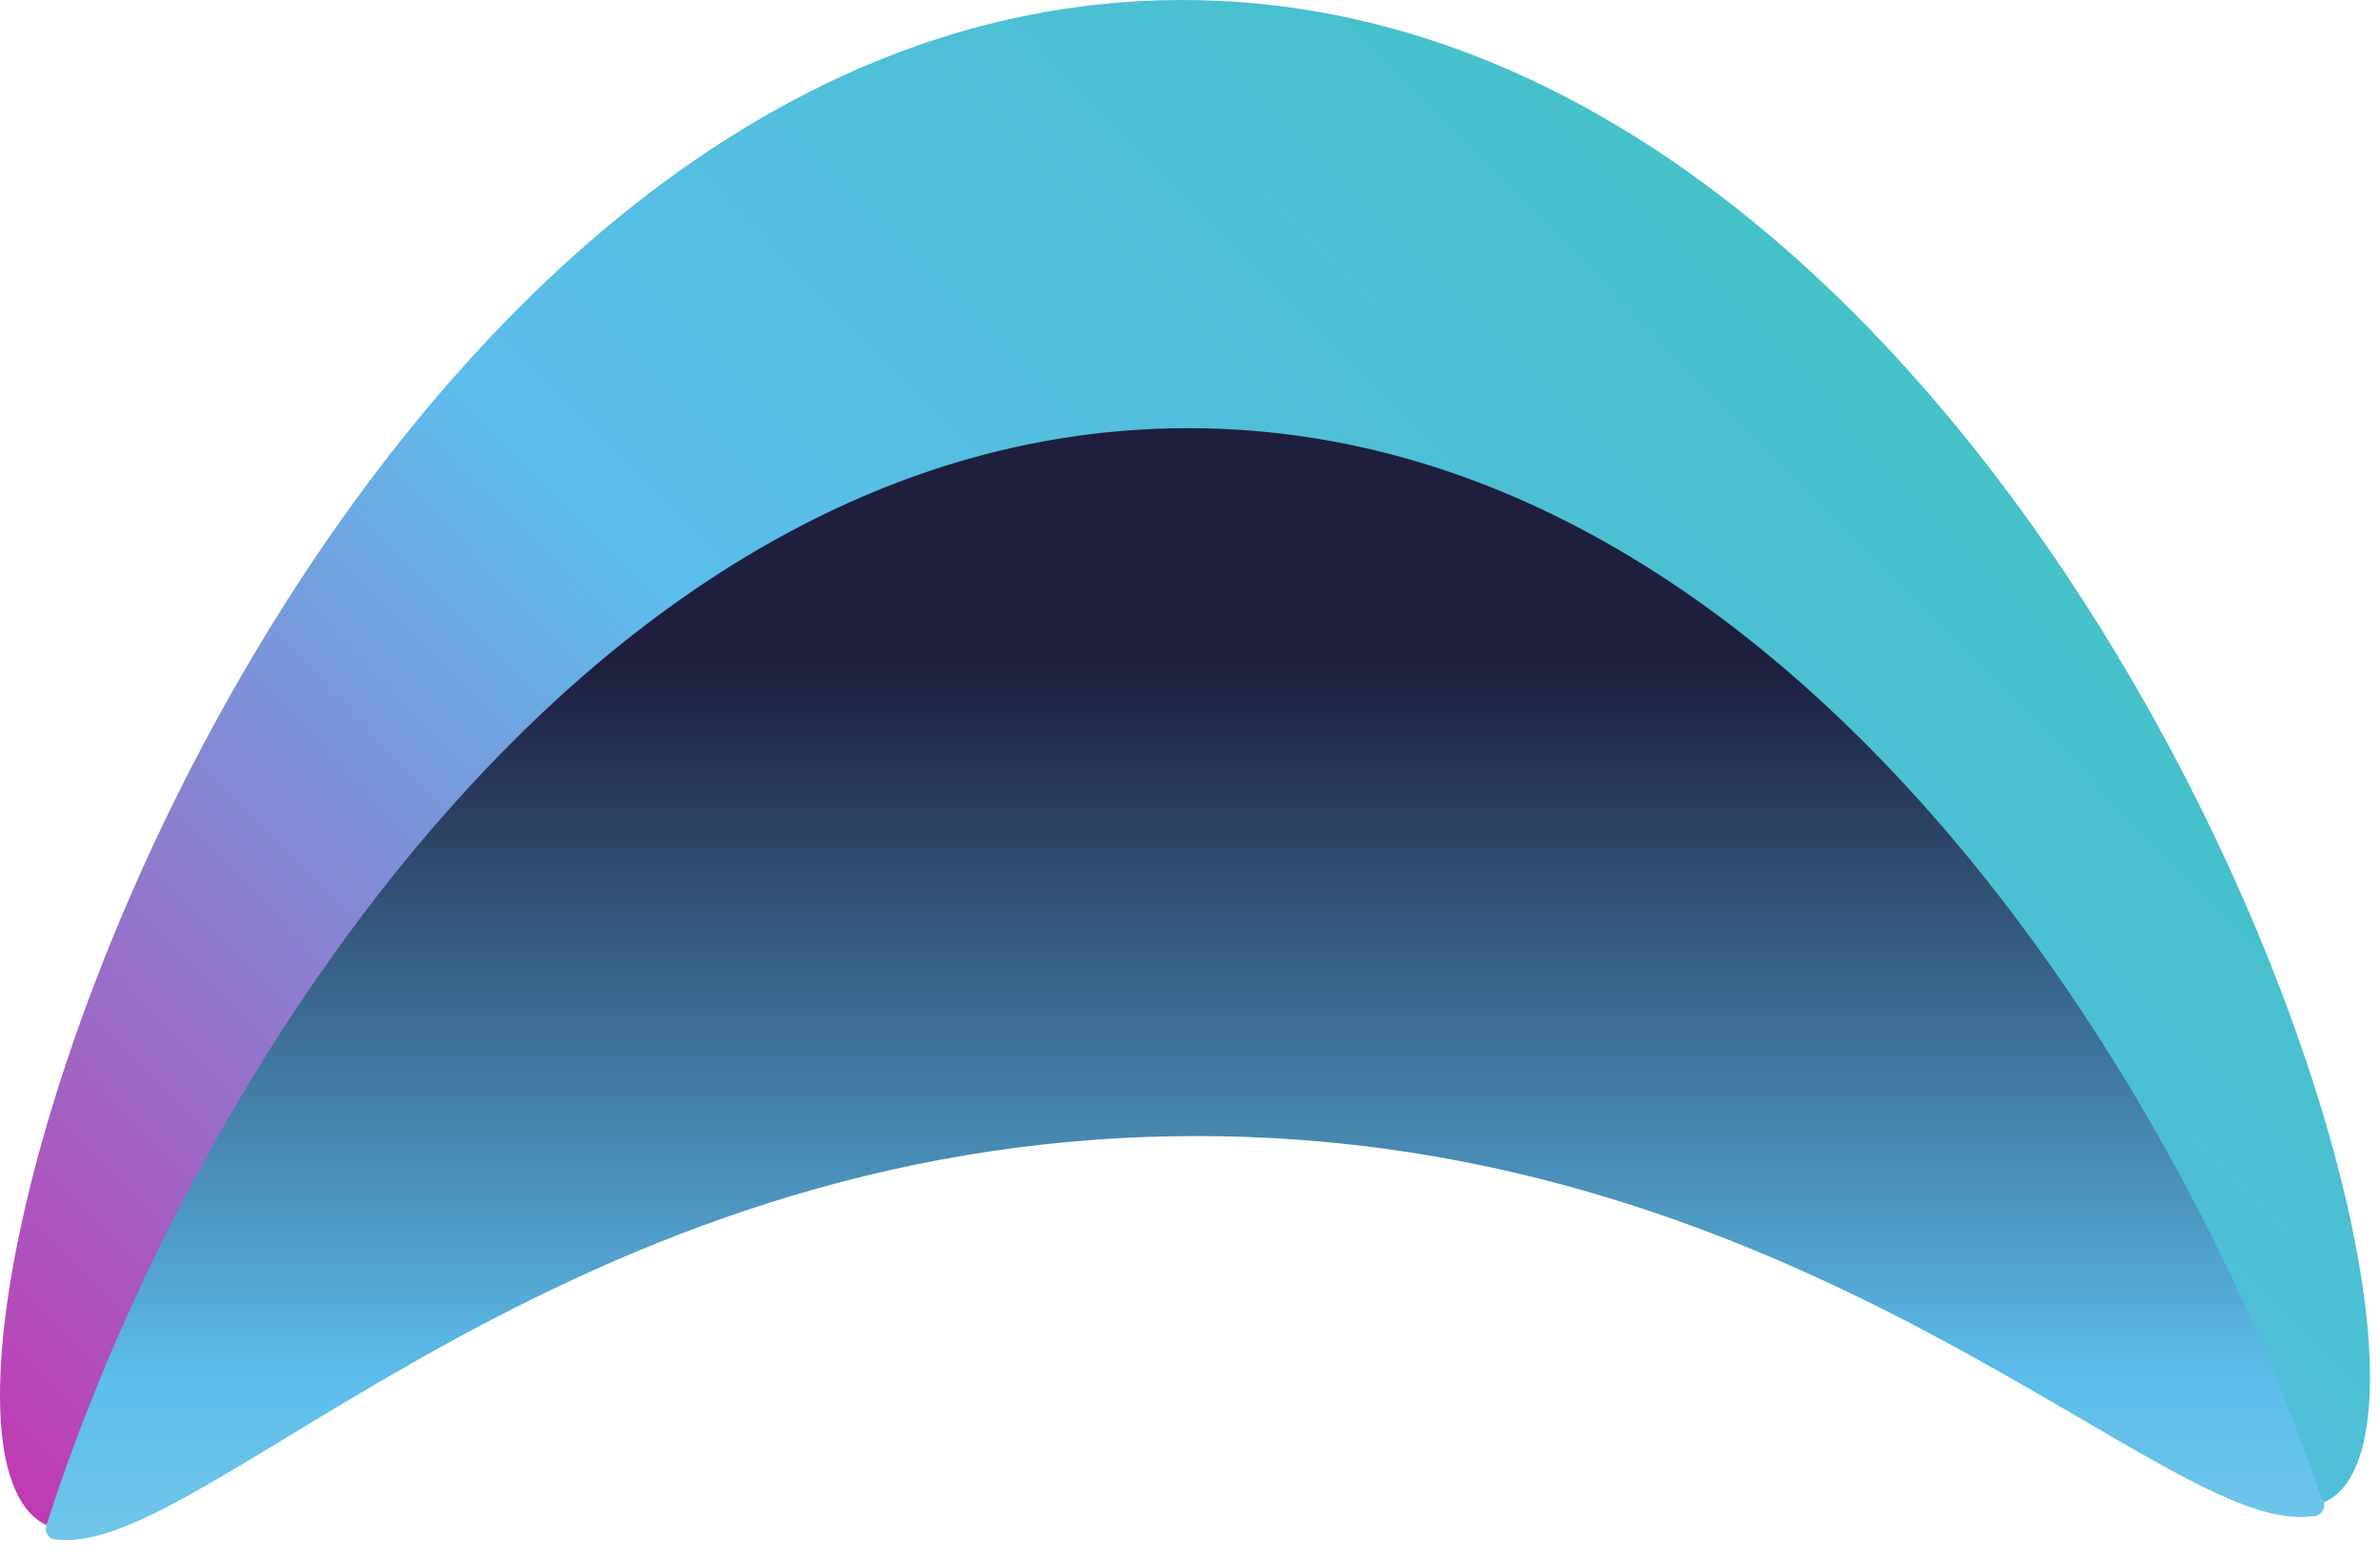
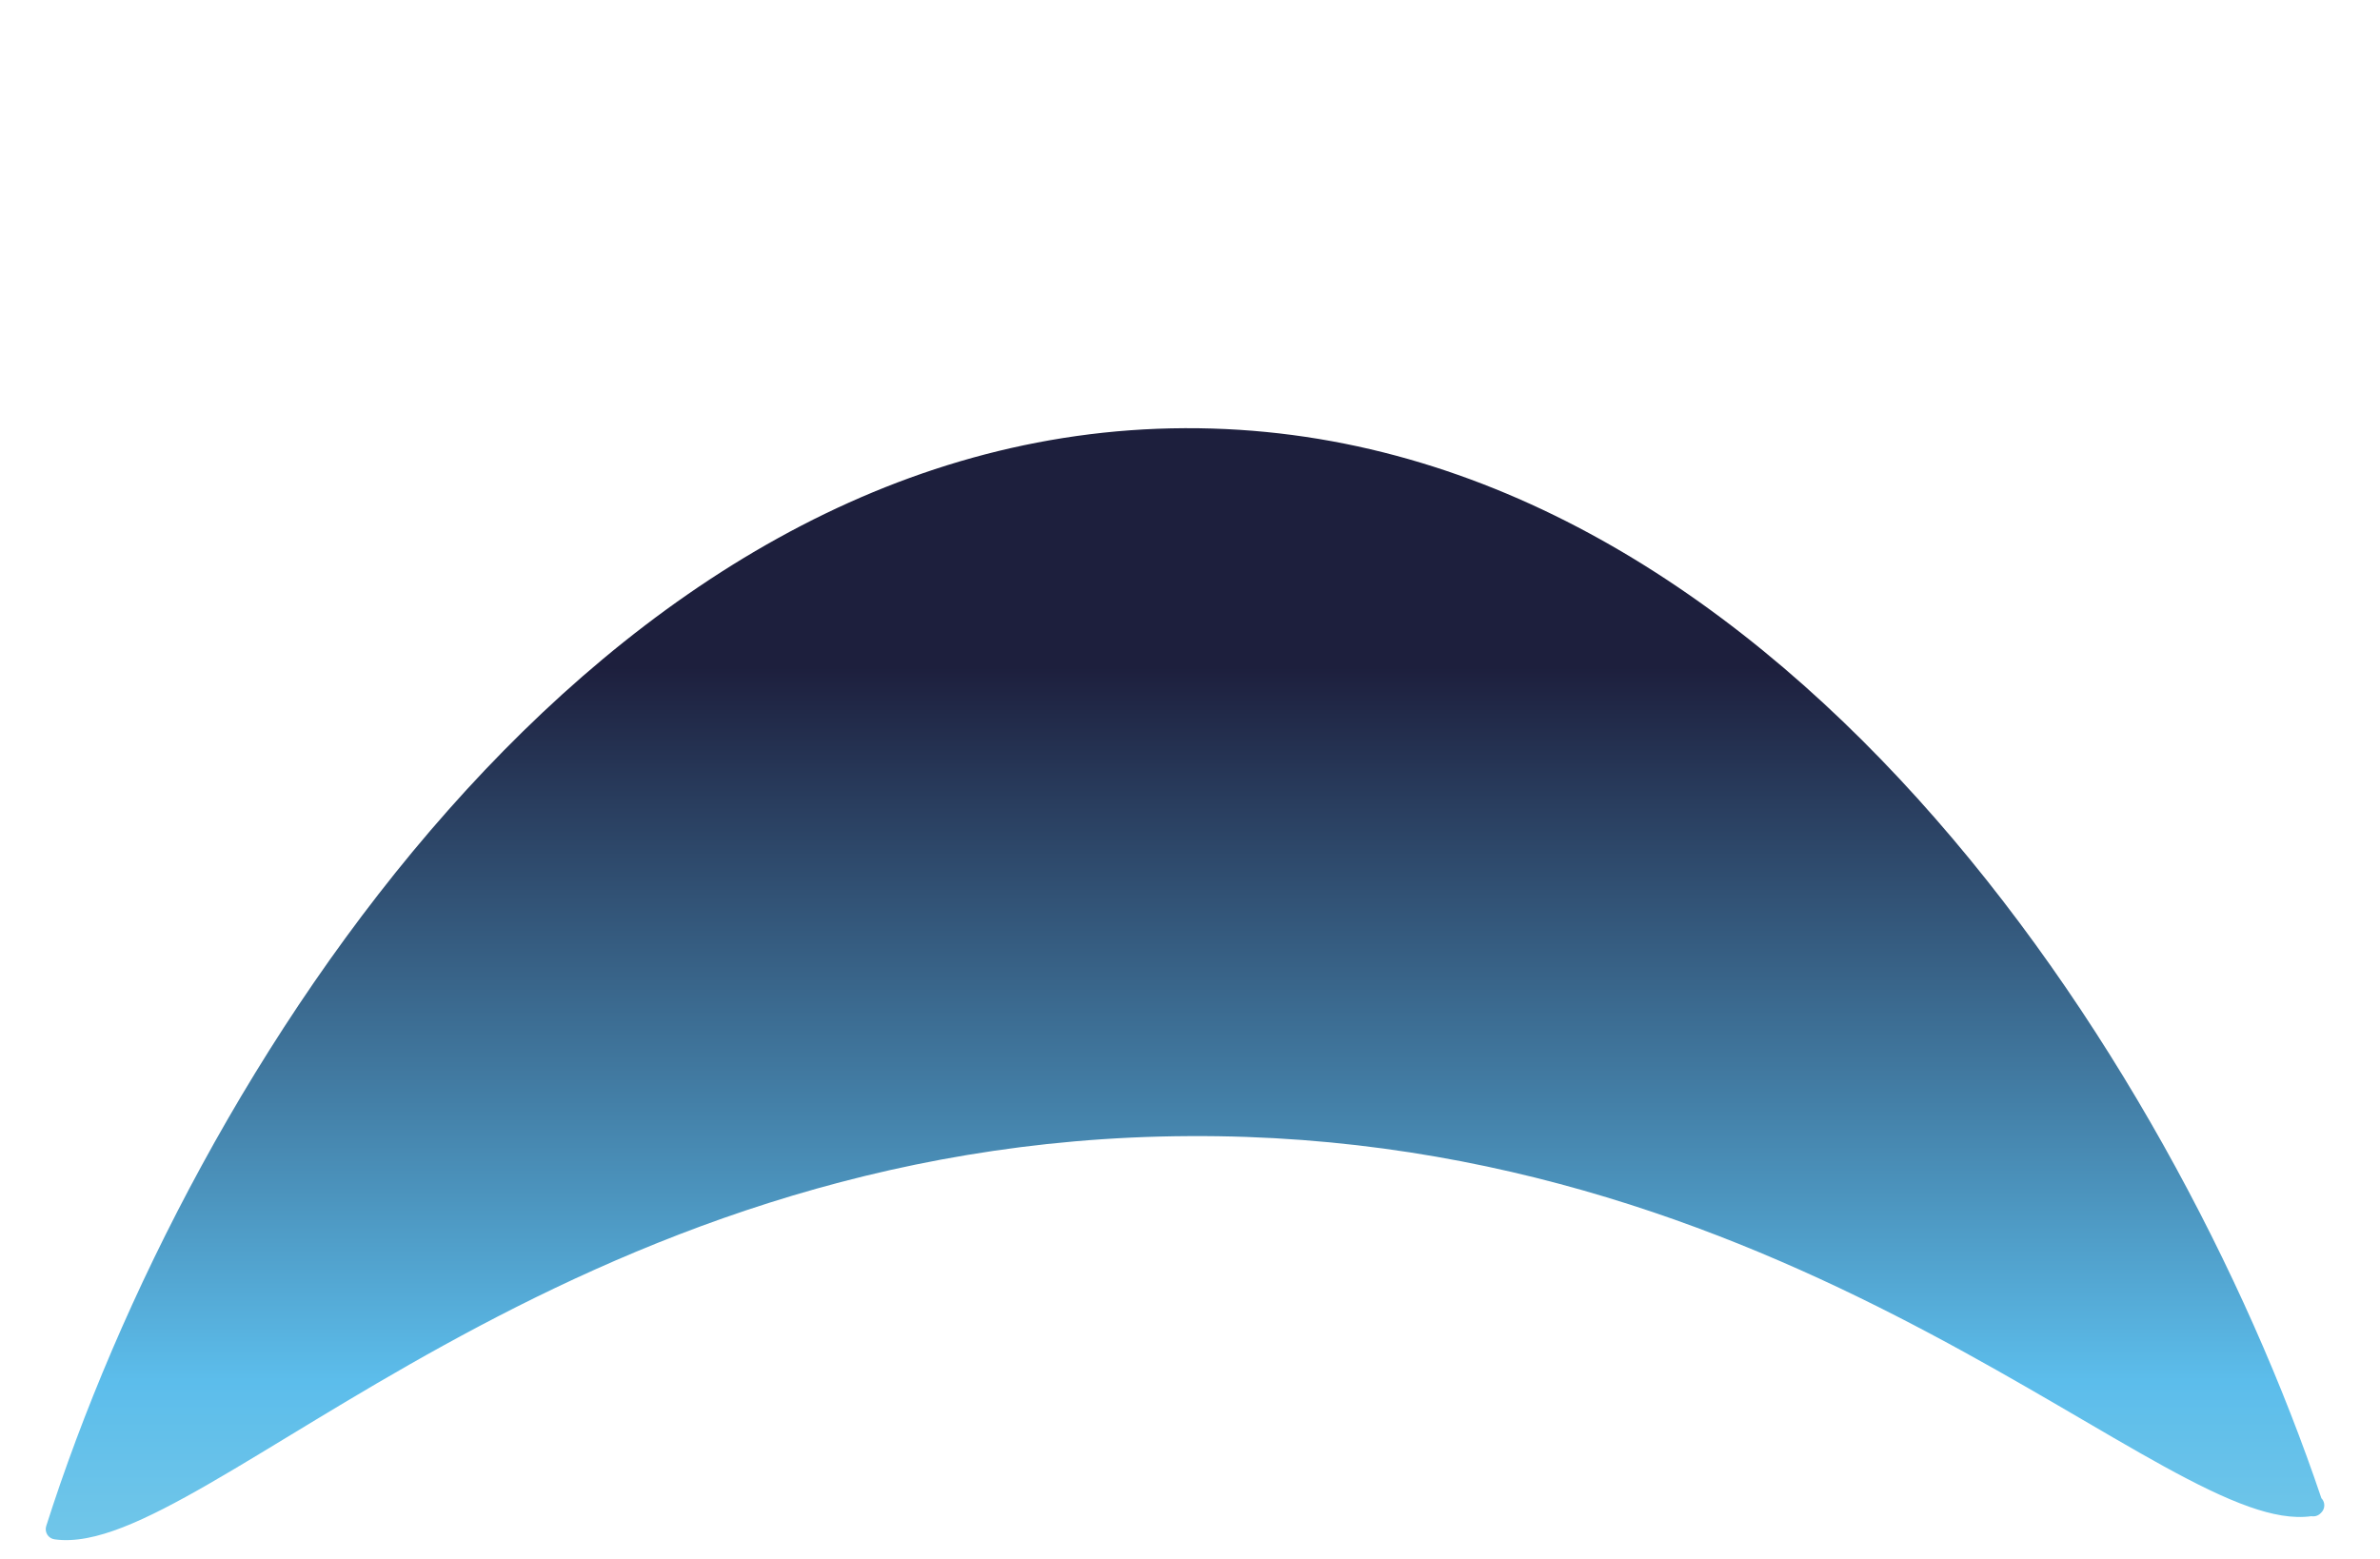
<svg xmlns="http://www.w3.org/2000/svg" width="116" height="76" viewBox="0 0 116 76" fill="none">
-   <path d="M113.984 72.768C113.606 73.108 113.19 73.335 112.698 73.448C105.474 51.739 85.729 21.331 57.699 21.445C29.444 21.558 9.963 52.609 3.041 74.583C2.474 74.507 2.02 74.281 1.604 73.902C-6.415 66.452 16.167 0.152 57.472 0C98.552 -0.151 121.89 65.166 113.984 72.768Z" fill="url(#paint0_linear_20_5)" />
  <path d="M2.252 74.398C5.742 63.443 12.443 50.113 21.842 39.498C31.239 28.884 43.384 20.932 57.754 20.875C72.01 20.817 84.08 28.543 93.465 38.931C102.785 49.249 109.504 62.245 113.144 73.042C113.175 73.074 113.203 73.109 113.225 73.15C113.33 73.345 113.294 73.586 113.136 73.742L113.098 73.78C112.982 73.895 112.817 73.945 112.657 73.916C111.753 74.044 110.73 73.847 109.618 73.454C108.402 73.024 107.02 72.339 105.48 71.494C103.94 70.648 102.217 69.628 100.325 68.526C98.429 67.422 96.355 66.23 94.096 65.029C85.064 60.227 73.09 55.294 57.95 55.387C42.734 55.462 30.721 60.581 21.642 65.579C17.075 68.093 13.321 70.532 10.176 72.343C8.62 73.239 7.221 73.975 5.987 74.457C4.76 74.935 3.64 75.184 2.659 75.044C2.513 75.024 2.383 74.941 2.305 74.816C2.227 74.691 2.208 74.538 2.252 74.398Z" fill="url(#paint1_linear_20_5)" />
  <defs>
    <linearGradient id="paint0_linear_20_5" x1="116.003" y1="-39" x2="0.003" y2="75" gradientUnits="userSpaceOnUse">
      <stop stop-color="#99D8E4" />
      <stop offset="0.322" stop-color="#42C1C6" />
      <stop offset="0.659" stop-color="#5CBDEB" />
      <stop offset="1" stop-color="#C436B1" />
    </linearGradient>
    <linearGradient id="paint1_linear_20_5" x1="58.003" y1="32.5" x2="58.003" y2="90.5" gradientUnits="userSpaceOnUse">
      <stop stop-color="#1D1F3D" />
      <stop offset="0.6" stop-color="#5CBDEB" />
      <stop offset="1" stop-color="#99D8E4" />
    </linearGradient>
  </defs>
</svg>